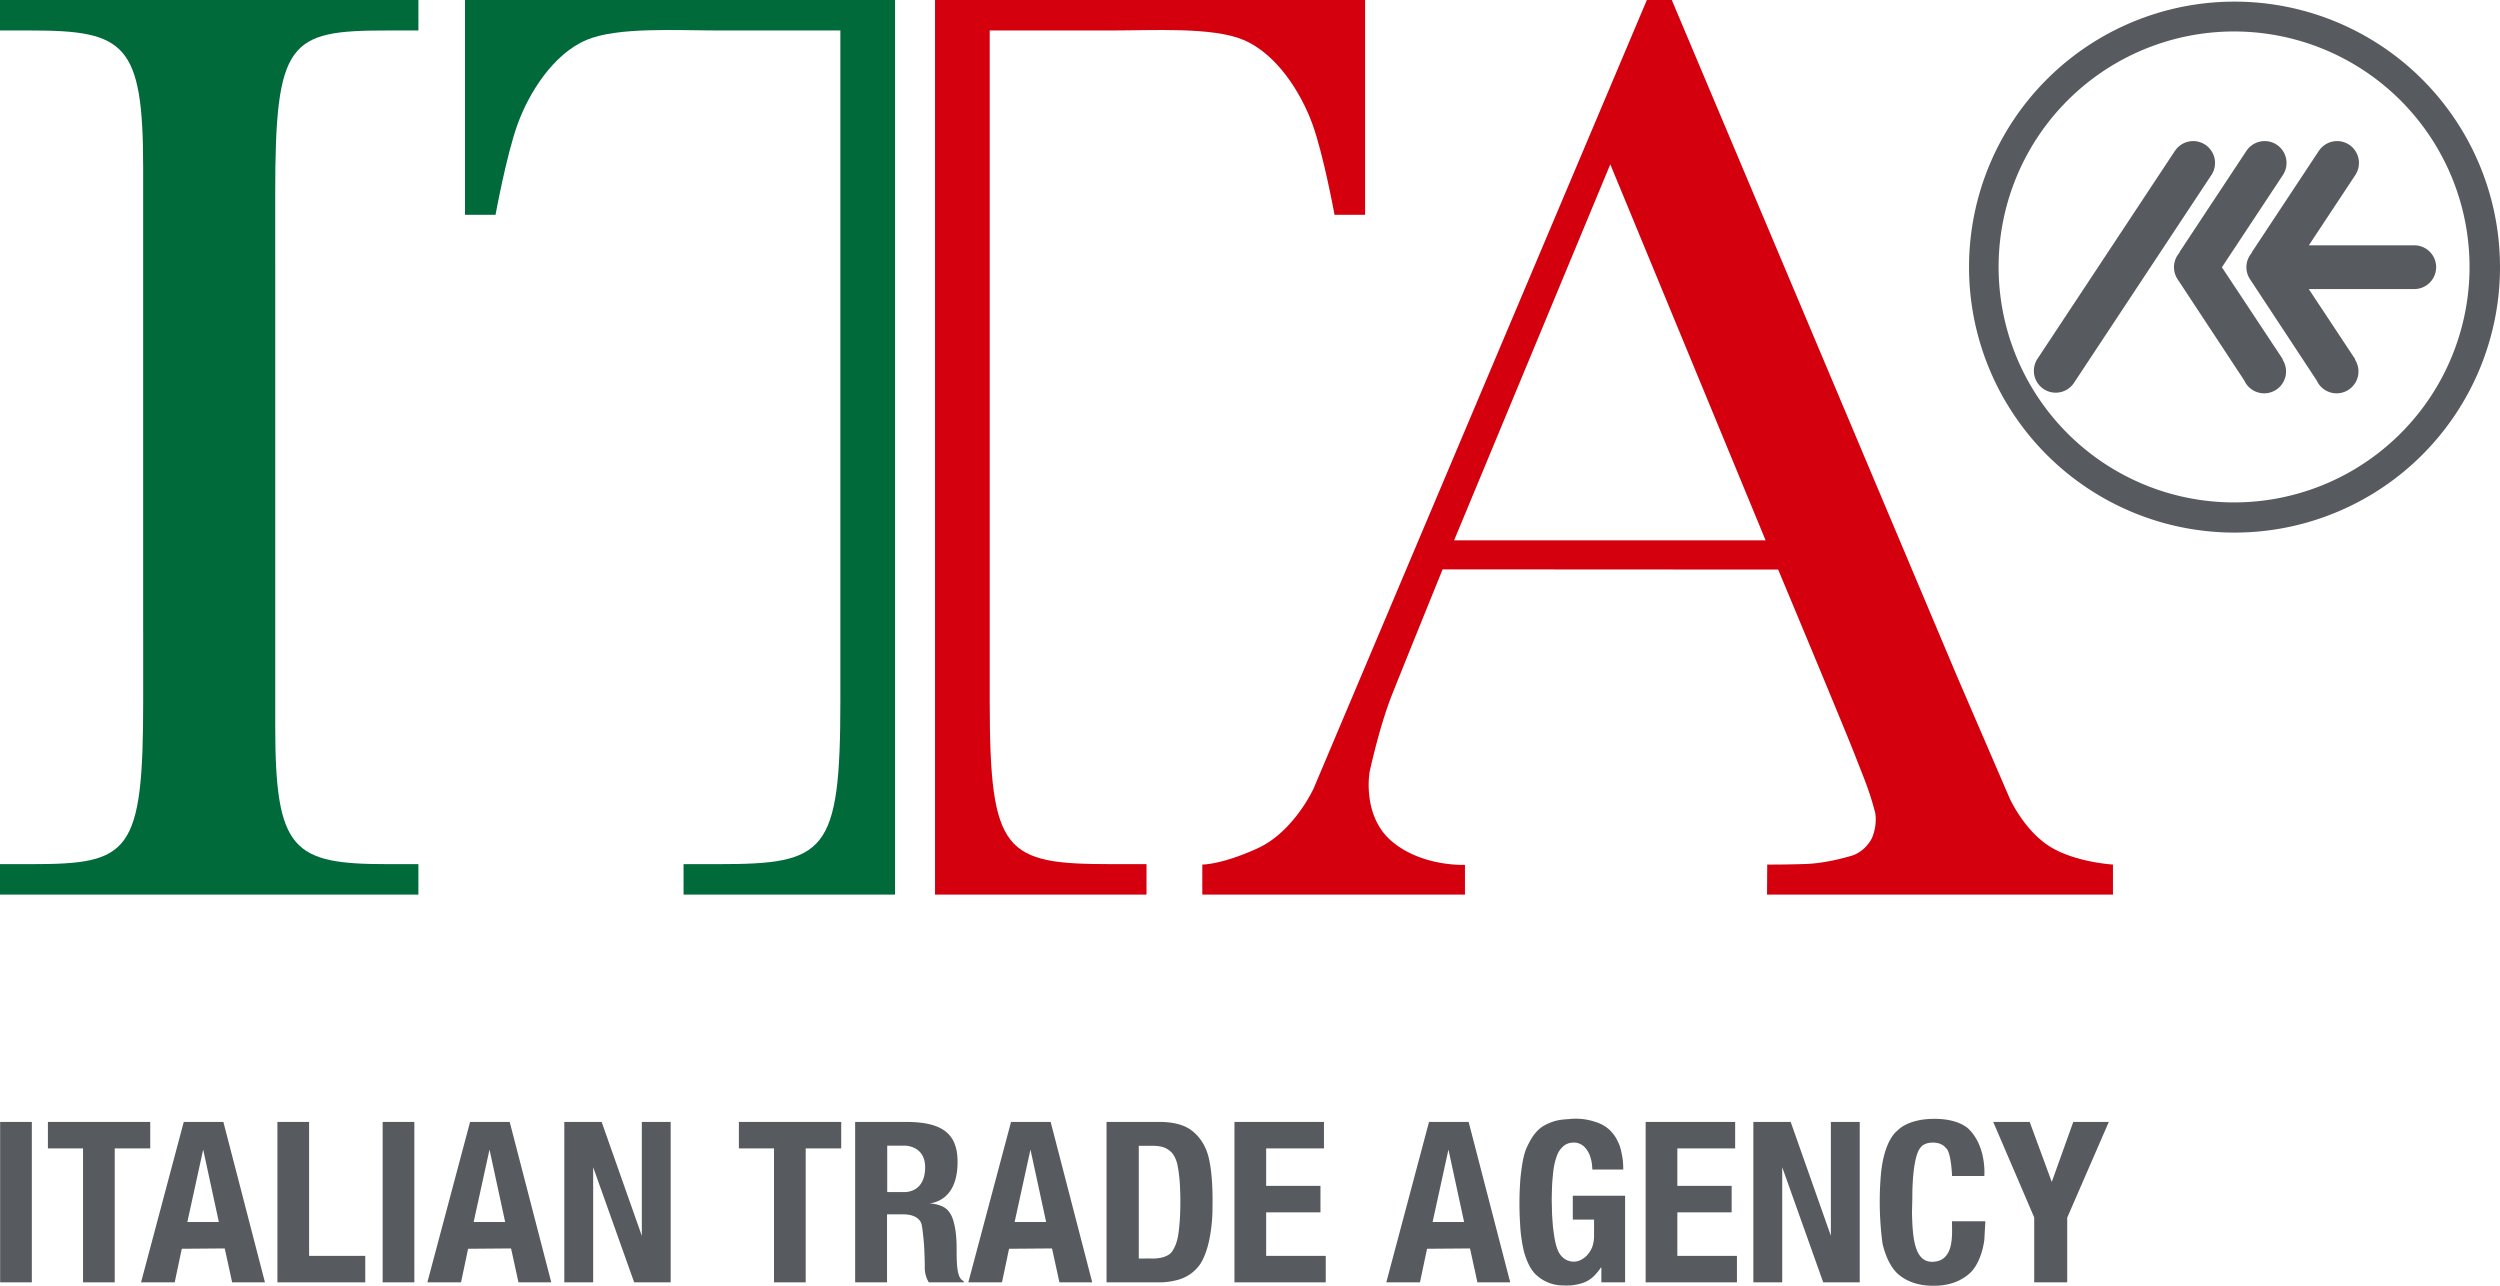
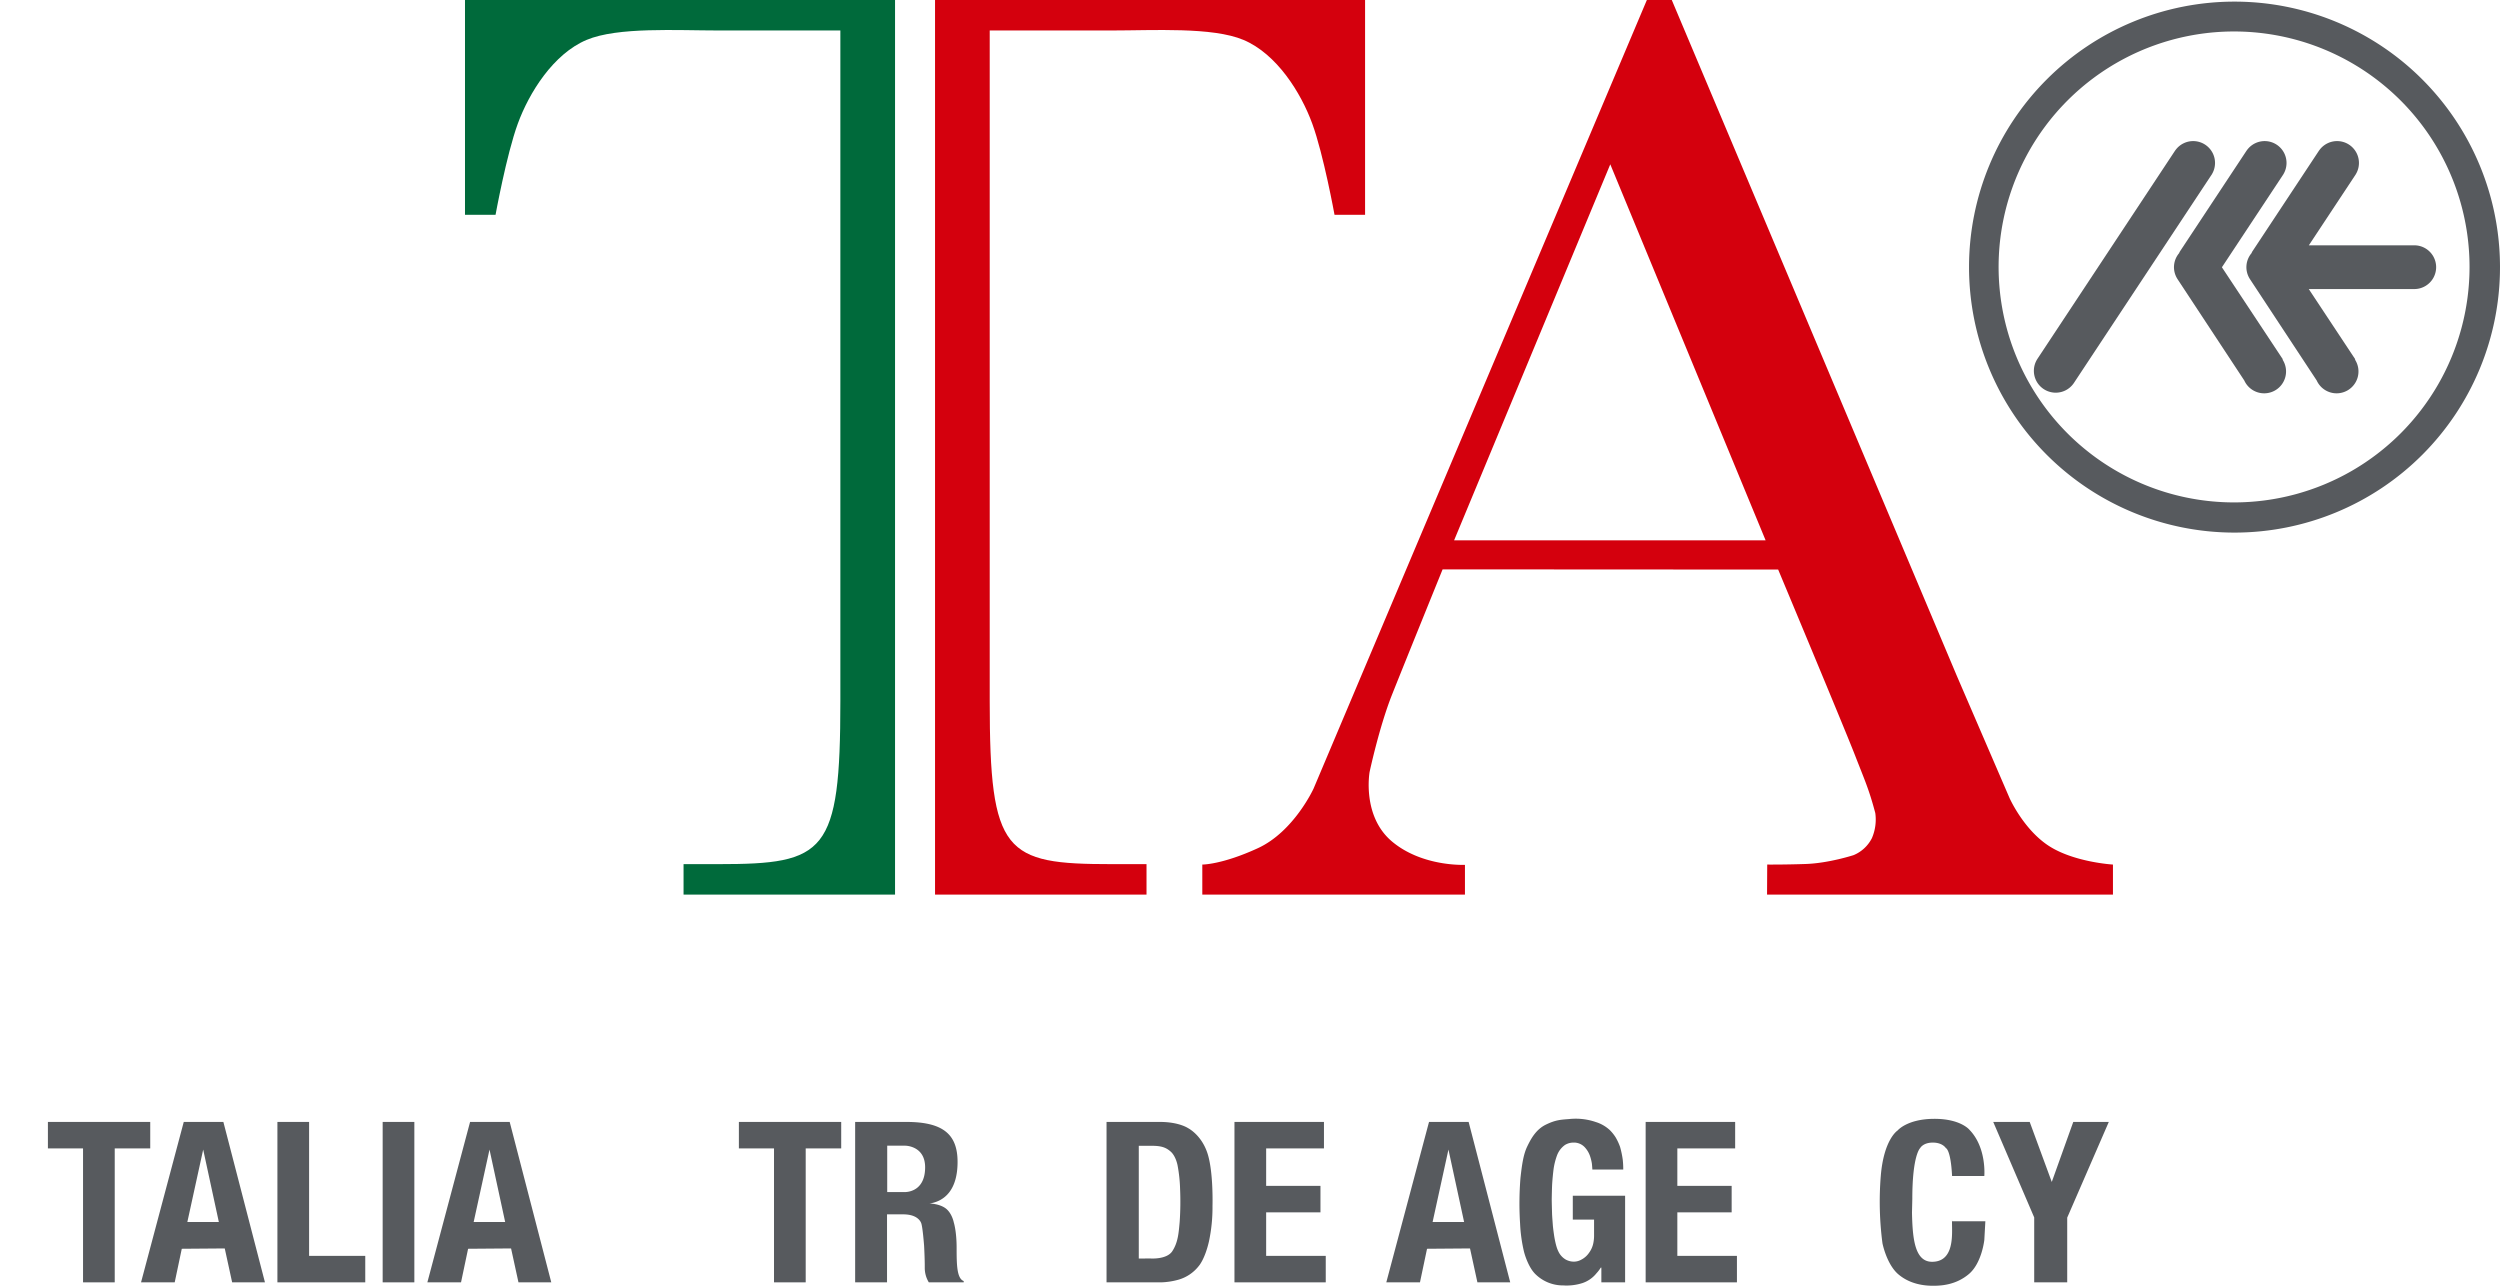
<svg xmlns="http://www.w3.org/2000/svg" id="Camada_1" data-name="Camada 1" viewBox="0 0 1074.24 552.479">
  <defs>
    <style>
      .cls-1 {
        fill: #006a3b;
      }

      .cls-2 {
        fill: #d4000d;
      }

      .cls-3 {
        fill: #575a5e;
      }
    </style>
  </defs>
  <title>ITA-SEM-TEXTO</title>
-   <path class="cls-1" d="M234.407,161.075h13.7v-13.1H68.318v13.1H81.711c40.362,0,48.123,5.673,48.123,59V419.571h.01v29.694c0,65.488-5.845,70.026-47.829,70.026h-13.7v13.1H248.1v-13.1H234.711c-40.362,0-48.123-5.673-48.123-59V260.8h-.01V231.1C186.578,165.613,192.423,161.075,234.407,161.075Z" transform="translate(-68.318 -147.975)" />
  <path class="cls-1" d="M429.417,147.975H268.123v92.3h13.13s4.7-25.875,9.564-39.167,15.237-29.948,29.556-35.986c13.331-5.622,38.848-4.052,56.679-4.052h52.365V449.266c0,65.488-6.4,70.026-52.378,70.026h-15v13.1h90.876V147.975Z" transform="translate(-68.318 -147.975)" />
  <path class="cls-2" d="M493.594,147.975H654.887v92.3h-13.13s-4.7-25.875-9.564-39.167-15.237-29.948-29.556-35.986c-13.331-5.622-38.848-4.052-56.679-4.052H493.594V449.266c0,65.488,6.4,70.026,52.378,70.026h15v13.1H470.1V147.975Z" transform="translate(-68.318 -147.975)" />
  <path class="cls-2" d="M948.689,511.449c-10.86-7.051-16.858-20.505-16.858-20.505l-22.694-52.6L786.673,147.975h-10.7L632.761,486.81s-8.429,18.479-23.909,25.611-23.909,7.051-23.909,7.051v12.919H697.8v-12.8s-18.277.932-31.325-10.009-9.645-29.907-9.645-29.907,4.133-19.371,9.645-33.23S688.2,392.631,688.2,392.631l144.186.081s28.529,68.243,32.906,79.509,6.079,14.751,8.834,25.125a20.2,20.2,0,0,1-1.459,10.779,15.464,15.464,0,0,1-7.862,7.294s-10.7,3.485-20.586,3.809-16.534.243-16.534.243l-.072,12.919H976.246V519.472S959.55,518.5,948.689,511.449ZM693.142,380.15l67.108-161.571L826.994,380.15Z" transform="translate(-68.318 -147.975)" />
  <g>
    <path class="cls-3" d="M1028.481,148.674a114.076,114.076,0,1,0,114.076,114.076A114.076,114.076,0,0,0,1028.481,148.674Zm-.192,215.184A101.179,101.179,0,1,1,1129.468,262.68,101.179,101.179,0,0,1,1028.289,363.859Z" transform="translate(-68.318 -147.975)" />
    <path class="cls-3" d="M1105.723,253.394h-45.308l19.867-30.049c.058-.083.112-.168.167-.253l.155-.234-.009-.006a9.392,9.392,0,0,0-15.742-10.23l-.015-.009-28.99,43.854.1.111a9.349,9.349,0,0,0-.986,11.091l-.01,0,.16.244c.045.069.089.138.136.206l28.54,43.332a9.394,9.394,0,1,0,16.44-8.981l.136-.1-19.979-30.186h45.333a9.4,9.4,0,1,0,0-18.8Z" transform="translate(-68.318 -147.975)" />
    <path class="cls-3" d="M1018.61,223.093l.154-.234-.009-.006a9.392,9.392,0,0,0-15.742-10.23l-.015-.009-59.07,89.359c-.037.053-.072.108-.107.162l-.108.163.006,0a9.392,9.392,0,0,0,15.673,10.347l0,0,.05-.076.052-.078,58.942-89.15C1018.5,223.263,1018.555,223.178,1018.61,223.093Z" transform="translate(-68.318 -147.975)" />
    <path class="cls-3" d="M1049.247,302.379l-26.185-39.561,26.1-39.472c.058-.083.112-.168.168-.253l.154-.234-.009-.006a9.392,9.392,0,0,0-15.742-10.23l-.014-.009-28.99,43.854.1.111a9.349,9.349,0,0,0-.986,11.091l-.01,0,.16.244c.045.069.089.138.135.206l28.54,43.332a9.394,9.394,0,1,0,16.44-8.981Z" transform="translate(-68.318 -147.975)" />
  </g>
  <g>
-     <rect class="cls-3" x="0.061" y="482.088" width="13.616" height="68.931" />
    <polygon class="cls-3" points="64.555 482.088 49.298 482.088 35.682 482.088 20.587 482.088 20.587 493.465 35.682 493.465 35.682 551.019 49.298 551.019 49.298 493.465 64.555 493.465 64.555 482.088" />
    <polygon class="cls-3" points="332.59 482.088 317.495 482.088 317.495 493.465 332.59 493.465 332.59 551.019 346.206 551.019 346.206 493.465 361.464 493.465 361.464 482.088 346.206 482.088 332.59 482.088" />
    <polygon class="cls-3" points="132.818 482.088 119.203 482.088 119.203 551.019 123.701 551.019 132.818 551.019 156.951 551.019 156.951 539.642 132.818 539.642 132.818 482.088" />
    <rect class="cls-3" x="164.428" y="482.088" width="13.616" height="68.931" />
    <polygon class="cls-3" points="544.06 520.941 567.398 520.941 567.398 509.563 544.06 509.563 544.06 493.465 568.901 493.465 568.901 482.088 544.06 482.088 535.878 482.088 530.444 482.088 530.444 551.019 536.644 551.019 544.06 551.019 569.667 551.019 569.667 539.642 544.06 539.642 544.06 520.941" />
    <polygon class="cls-3" points="720.746 520.941 744.084 520.941 744.084 509.563 720.746 509.563 720.746 493.465 745.588 493.465 745.588 482.088 720.746 482.088 712.564 482.088 707.13 482.088 707.13 551.019 713.33 551.019 720.746 551.019 746.353 551.019 746.353 539.642 720.746 539.642 720.746 520.941" />
    <polygon class="cls-3" points="890.875 482.088 881.638 507.886 872.156 482.088 856.482 482.088 874.09 523.128 874.09 551.019 888.274 551.019 888.274 523.219 906.145 482.088 890.875 482.088" />
-     <polygon class="cls-3" points="275.789 531.033 258.522 482.088 254.878 482.088 247.947 482.088 242.477 482.088 242.477 551.019 254.878 551.019 254.878 501.544 272.503 551.019 275.789 551.019 282.839 551.019 288.189 551.019 288.189 482.088 275.789 482.088 275.789 531.033" />
-     <polygon class="cls-3" points="786.72 531.033 769.453 482.088 765.809 482.088 758.878 482.088 753.409 482.088 753.409 551.019 765.809 551.019 765.809 501.545 783.434 551.019 786.72 551.019 793.77 551.019 799.12 551.019 799.12 482.088 786.72 482.088 786.72 531.033" />
    <path class="cls-3" d="M147.279,630.063l-18.358,68.931h14.467l3.039-14.426,18.464-.146,3.177,14.572h14.1L164.3,630.063Zm1.54,43,6.808-31.123,6.727,31.123Z" transform="translate(-68.318 -147.975)" />
    <path class="cls-3" d="M270.311,630.063l-18.357,68.931h14.467l3.039-14.426,18.463-.146,3.177,14.572h14.1l-17.871-68.931Zm1.54,43,6.808-31.123,6.727,31.123Z" transform="translate(-68.318 -147.975)" />
-     <path class="cls-3" d="M502.759,630.063,484.4,698.994h14.467l3.039-14.426,18.463-.146,3.177,14.572h14.1l-17.871-68.931Zm1.54,43,6.808-31.123,6.727,31.123Z" transform="translate(-68.318 -147.975)" />
    <path class="cls-3" d="M682.363,630.063l-18.357,68.931h14.467l3.039-14.426,18.463-.146,3.177,14.572h14.1l-17.871-68.931Zm1.54,43,6.808-31.123,6.727,31.123Z" transform="translate(-68.318 -147.975)" />
    <path class="cls-3" d="M479.376,684.163c0-7.173-1.216-10.9-1.216-10.9s-.77-4.052-3.526-6.079-6.889-2.067-6.889-2.067c6.443-.973,12.036-5.836,12.036-17.871s-6.443-17.182-22.086-17.182H435.772v68.931h13.7V669.777h6.93c5.066,0,7.092,2.107,7.74,3.728s1.256,9.726,1.256,9.726.324,5.836.284,9.483a11.954,11.954,0,0,0,1.743,6.28h14.994v-.566C479.457,697.334,479.376,691.336,479.376,684.163Zm-22.41-23.95H449.55V640.275h7.781s8.51,0,8.51,9.28C465.841,659.079,459.4,660.213,456.967,660.213Z" transform="translate(-68.318 -147.975)" />
    <path class="cls-3" d="M587.161,643.538c-2.614-7.993-8.358-10.82-8.358-10.82s-3.861-2.654-12.036-2.654H543.793v68.931h23.561a31.043,31.043,0,0,0,7.457-1.174,17.024,17.024,0,0,0,8.672-5.917s2.553-2.837,4.3-10.415a69.776,69.776,0,0,0,1.54-15.318S589.775,651.531,587.161,643.538ZM575.217,673.05c-.426,4.8-.729,8.844-3.161,12.552s-9.513,3.131-9.513,3.131l-4.893.033V640.316H563c4.042,0,6.17.547,8.388,2.523s2.918,5.836,2.918,5.836a64.36,64.36,0,0,1,1.094,10.3A126.026,126.026,0,0,1,575.217,673.05Z" transform="translate(-68.318 -147.975)" />
    <path class="cls-3" d="M907.111,675.449c.081,5.349,0,14.712-8.581,14.712-7.515,0-8.4-10.091-8.641-21.113l.142-5.957c0-18.886,3.384-21.8,3.384-21.8s1.217-2.35,5.43-2.35,5.593,2.35,5.593,2.35,2.107.567,2.675,12H920.97s1.054-12.237-6.4-19.857c0,0-3.809-4.782-15.318-4.7s-15.561,5.025-15.561,5.025-5.916,3.728-7.213,19.533a137.713,137.713,0,0,0,.729,28.934s1.783,9.077,6.889,13.373,11.267,4.863,14.832,4.863,9.807-.324,15.4-5.025,6.646-14.67,6.646-14.67l.444-8.024h-14.3S907.028,669.937,907.111,675.449Z" transform="translate(-68.318 -147.975)" />
    <path class="cls-3" d="M744.142,672.042h9.14v6.991a15.887,15.887,0,0,1-.275,2.884,10.494,10.494,0,0,1-1.888,4.394,9.016,9.016,0,0,1-3.352,2.952,6.564,6.564,0,0,1-3.032.835,7.263,7.263,0,0,1-3.7-.938,7.889,7.889,0,0,1-3.158-3.6c-1.179-2.323-1.819-7.071-1.819-7.071s-.4-2.746-.492-4.051-.309-3.845-.343-5.218-.149-5.275-.126-6.293.091-4.954.194-6.488.355-4.325.618-6.293a28.858,28.858,0,0,1,1.5-5.824,9.627,9.627,0,0,1,3.387-4.371,6.929,6.929,0,0,1,3.547-1.009,6.328,6.328,0,0,1,4.852,1.913,10.7,10.7,0,0,1,2.506,4.359,18.555,18.555,0,0,1,.641,2.723c.126,1.1.206,2.595.206,2.595h13.273a38.409,38.409,0,0,0-.206-4.174,40.67,40.67,0,0,0-1.156-5.561,24.554,24.554,0,0,0-1.911-4.108,17.853,17.853,0,0,0-2.437-3.055,15.609,15.609,0,0,0-6.093-3.527,26.669,26.669,0,0,0-11.519-1.276c-3.465.273-5.714.334-9.938,2.4s-6.352,5.987-7.963,9.3-2.279,7.507-2.948,13.677a137.174,137.174,0,0,0-.152,19.634,64.786,64.786,0,0,0,1.641,11.853c.486,2.006,2.188,7.142,5.015,9.847a16.861,16.861,0,0,0,11.853,4.772,22.5,22.5,0,0,0,8.176-.973,12.983,12.983,0,0,0,6.139-4.255,15.869,15.869,0,0,0,1.853-2.431l.24,0v6.346h10.206V661.774H744.142Z" transform="translate(-68.318 -147.975)" />
  </g>
</svg>